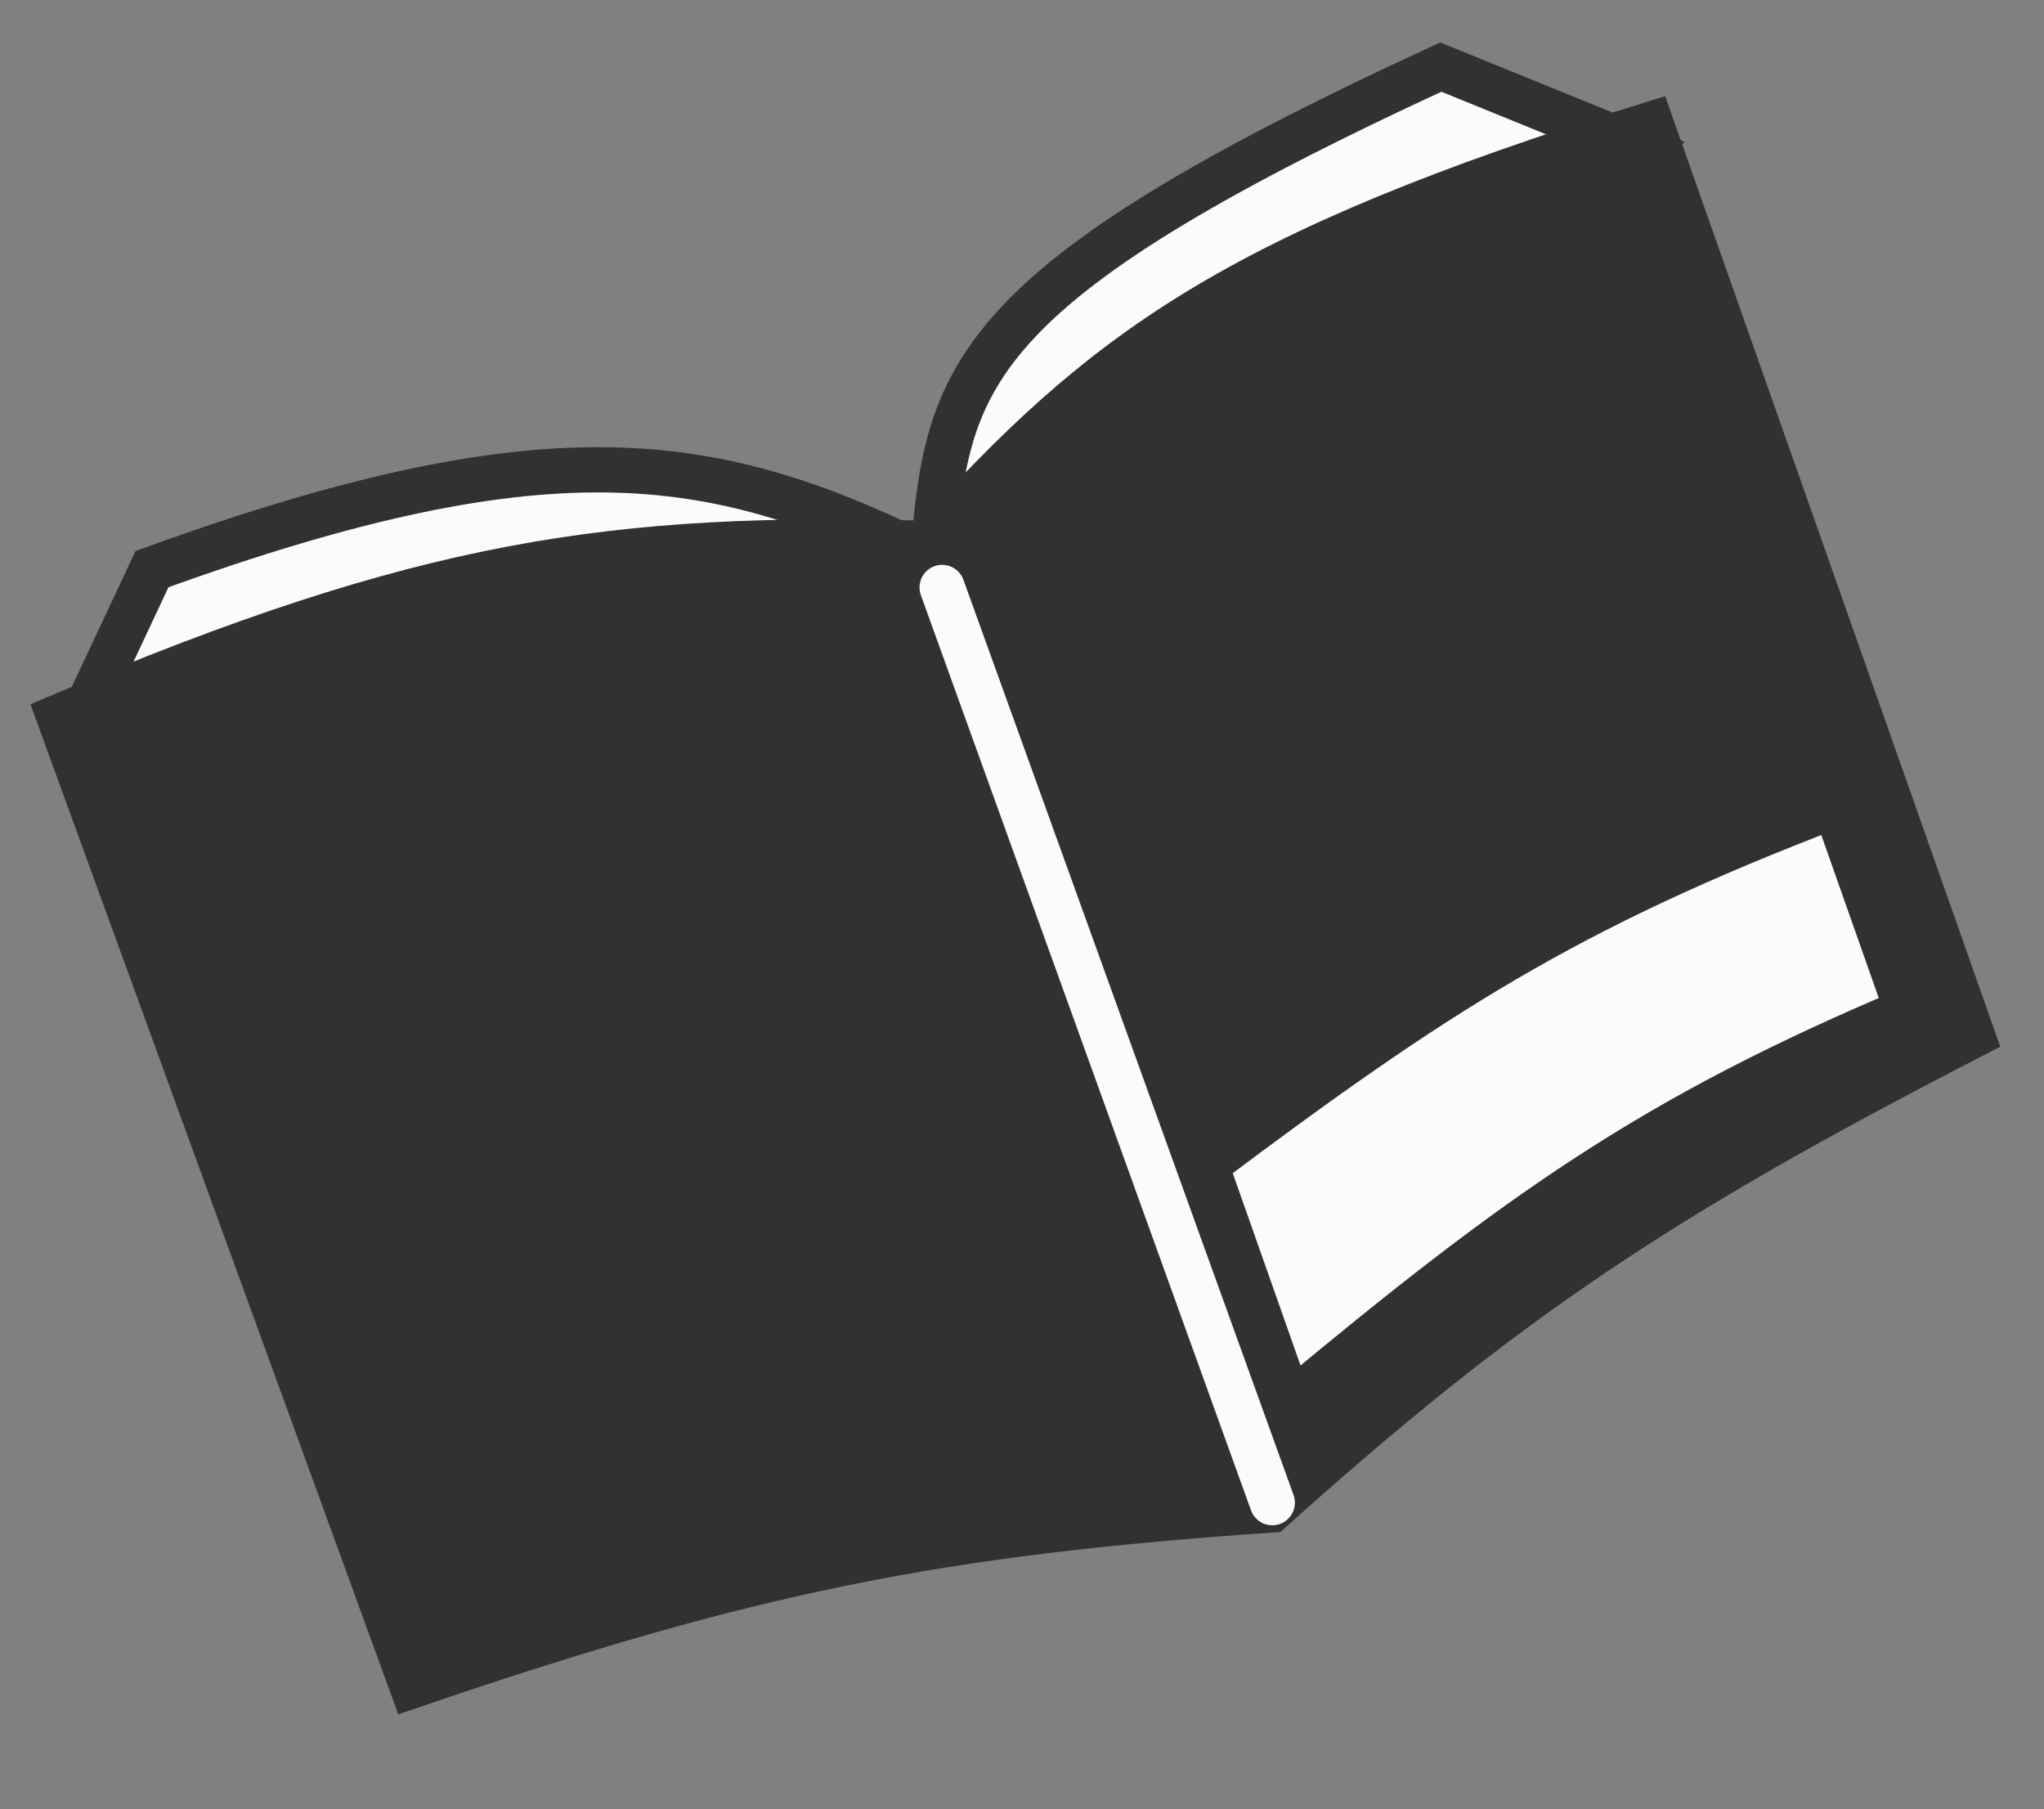
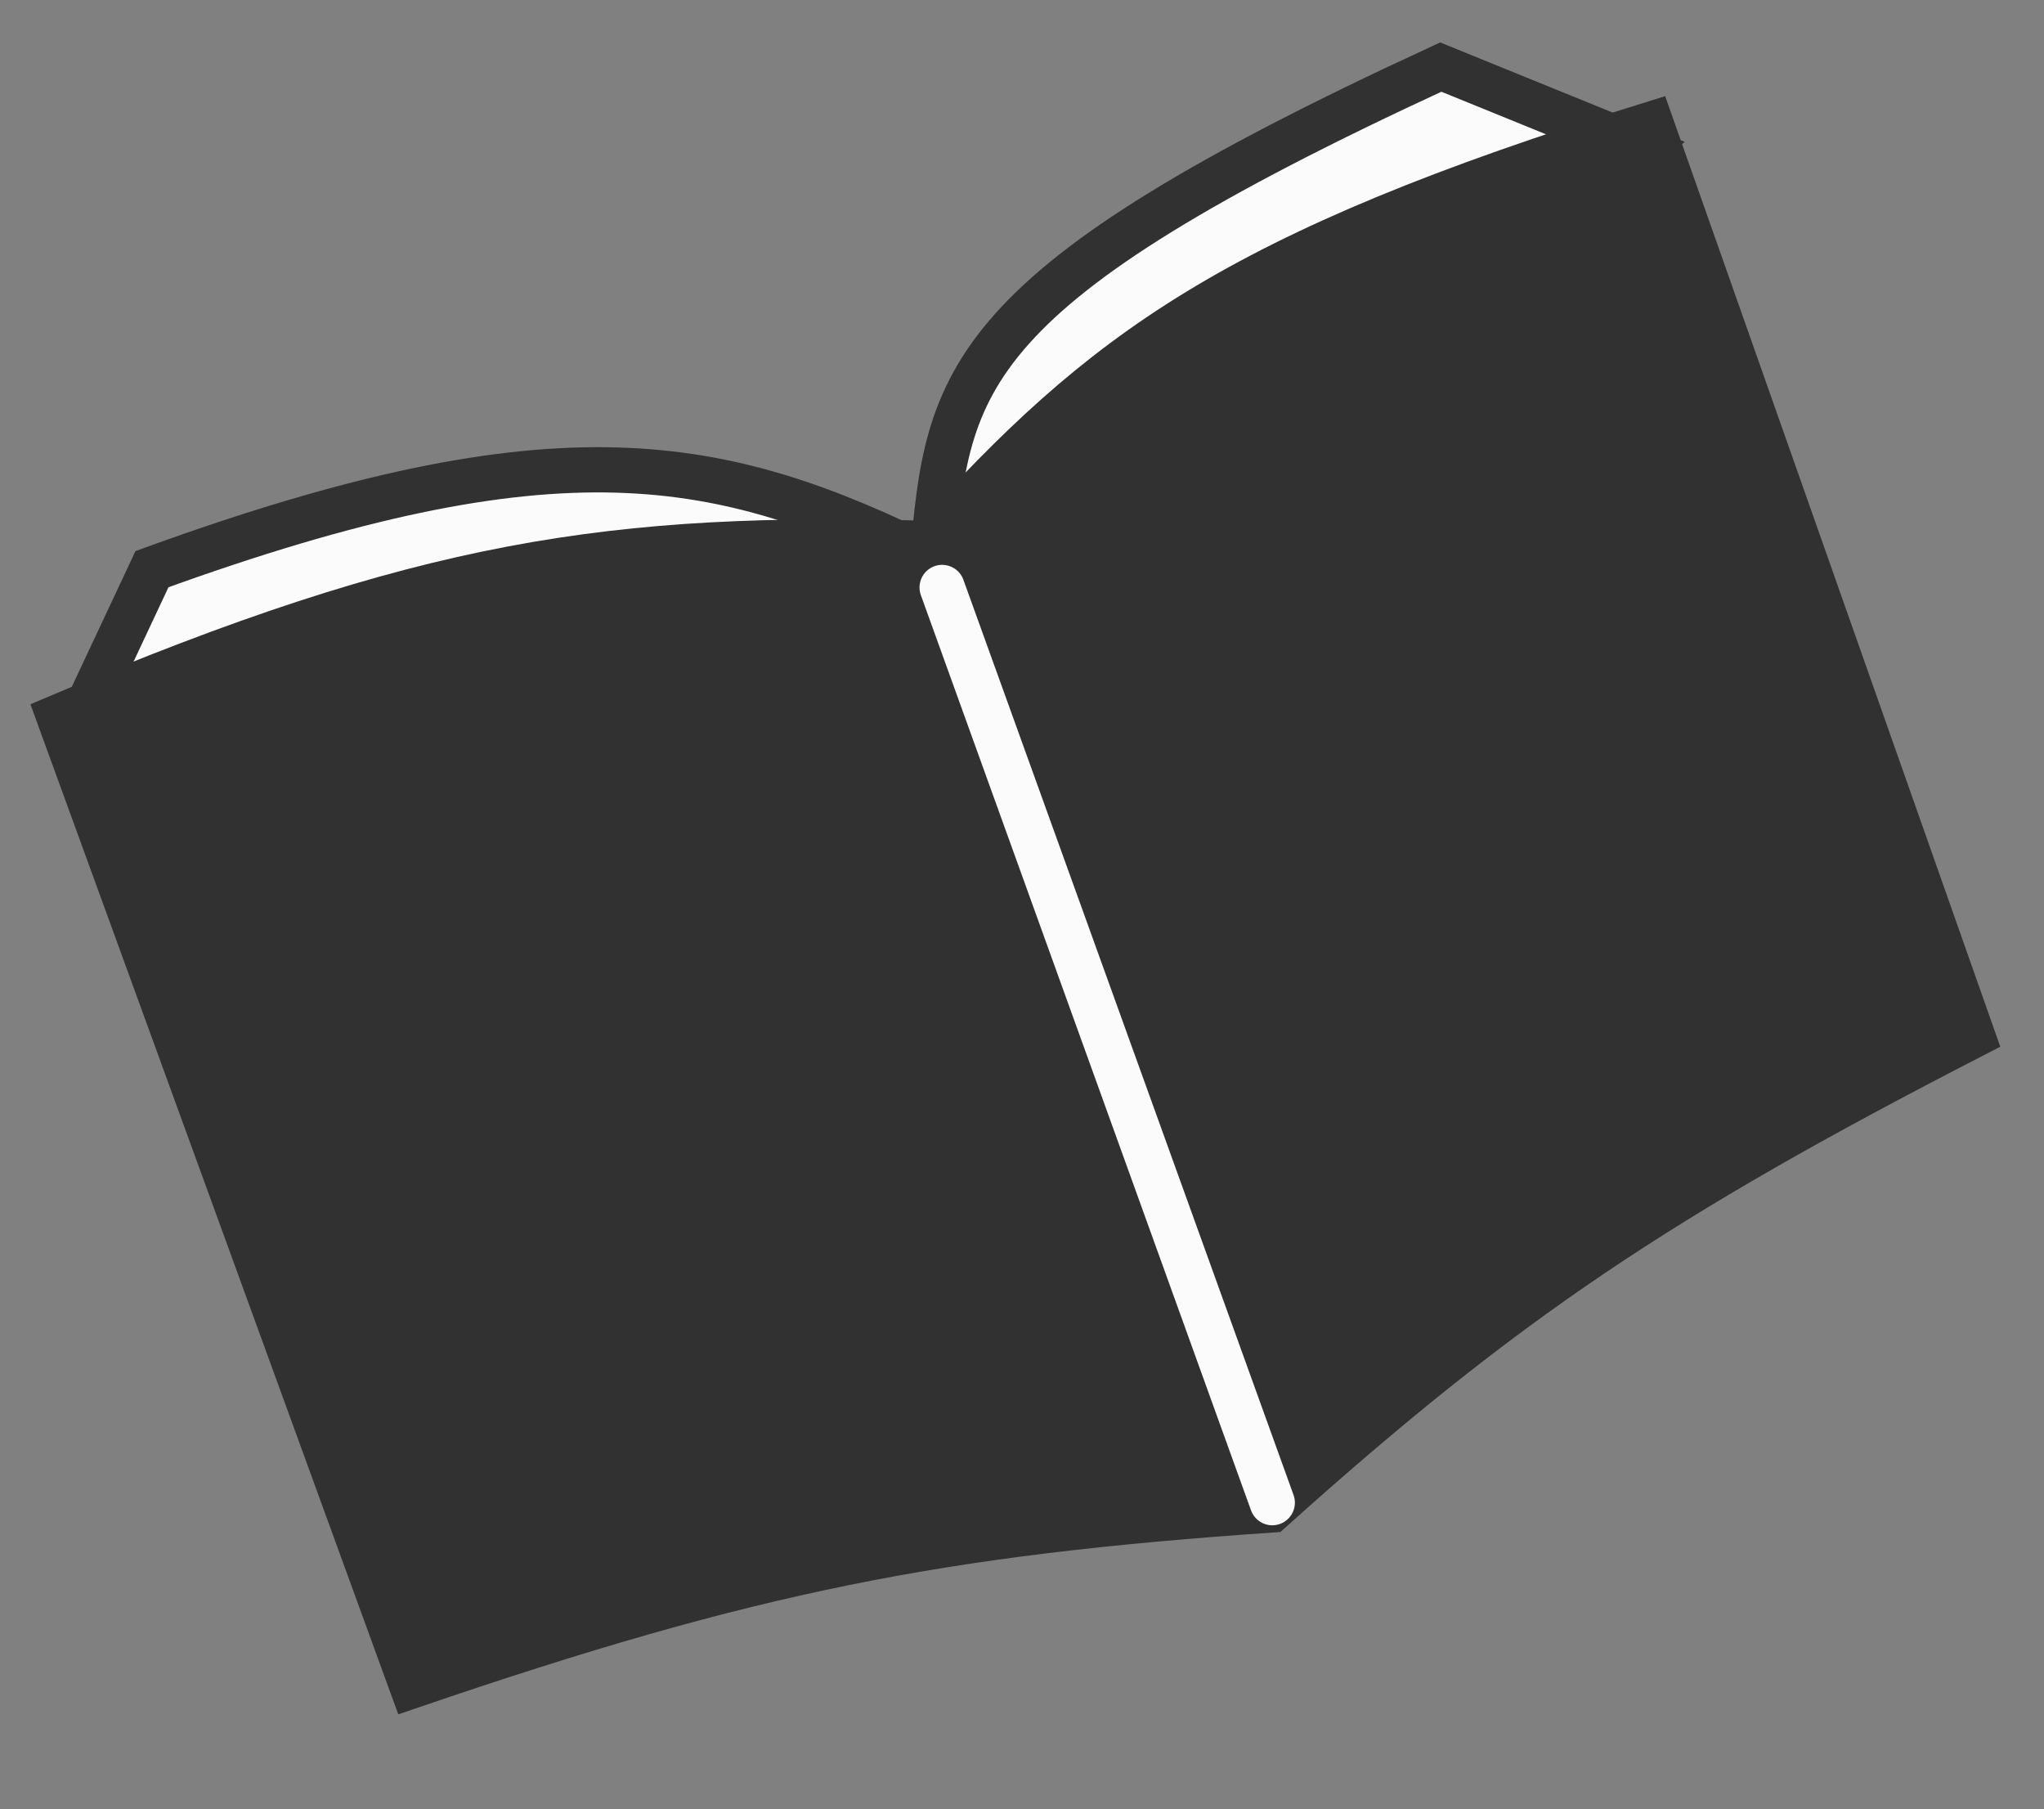
<svg xmlns="http://www.w3.org/2000/svg" width="226" height="200" viewBox="0 0 226 200" fill="none">
  <rect x="0" y="0" width="226" height="200" fill="#808080" stroke="none" />
  <path d="M181.423 16.409L159.303 7.415C106.096 31.933 104.803 41.915 103.096 61.894C79.803 50.415 61.886 46.539 16.803 62.915L8.601 80.39L19.154 92.635L116.154 69.454L181.423 16.409Z" fill="#FBFBFB" stroke="#313131" stroke-width="5" stroke-linecap="round" />
  <path d="M102.87 60.074C67.657 59.083 46.894 62.113 6.525 79.222L45.546 186.343C83.051 173.525 103.837 169.444 140.542 166.91C166.402 143.692 183.493 132.279 218.083 114.479L182.556 13.728C136.163 28.089 121.919 39.02 102.87 60.074Z" fill="#313131" stroke="#313131" stroke-width="5" />
  <path d="M140.673 166.103L104.169 64.937" stroke="#FBFBFB" stroke-width="5" stroke-linecap="round" />
-   <path d="M210.868 111.701C182.665 123.607 168.004 134.031 142.631 155.149L133.332 128.778C158.404 109.974 173.078 100.404 202.88 89.049L210.868 111.701Z" fill="#FBFBFB" stroke="#313131" stroke-width="5" />
</svg>